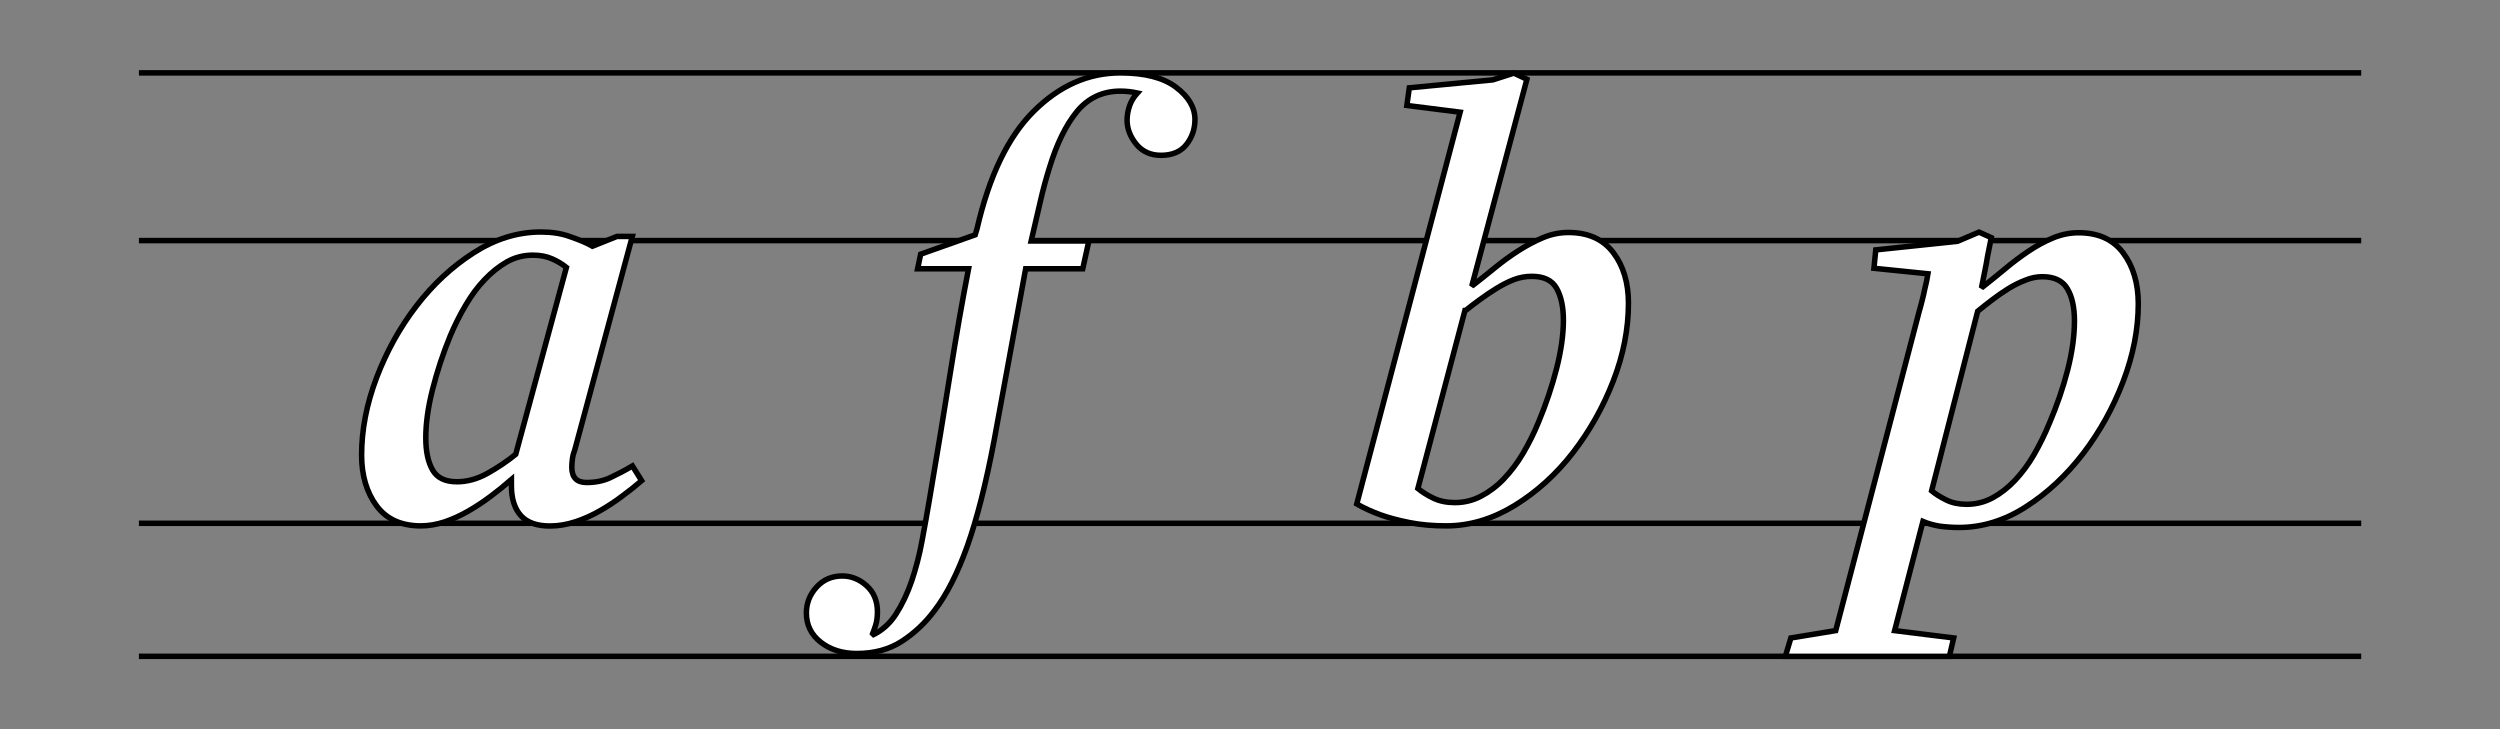
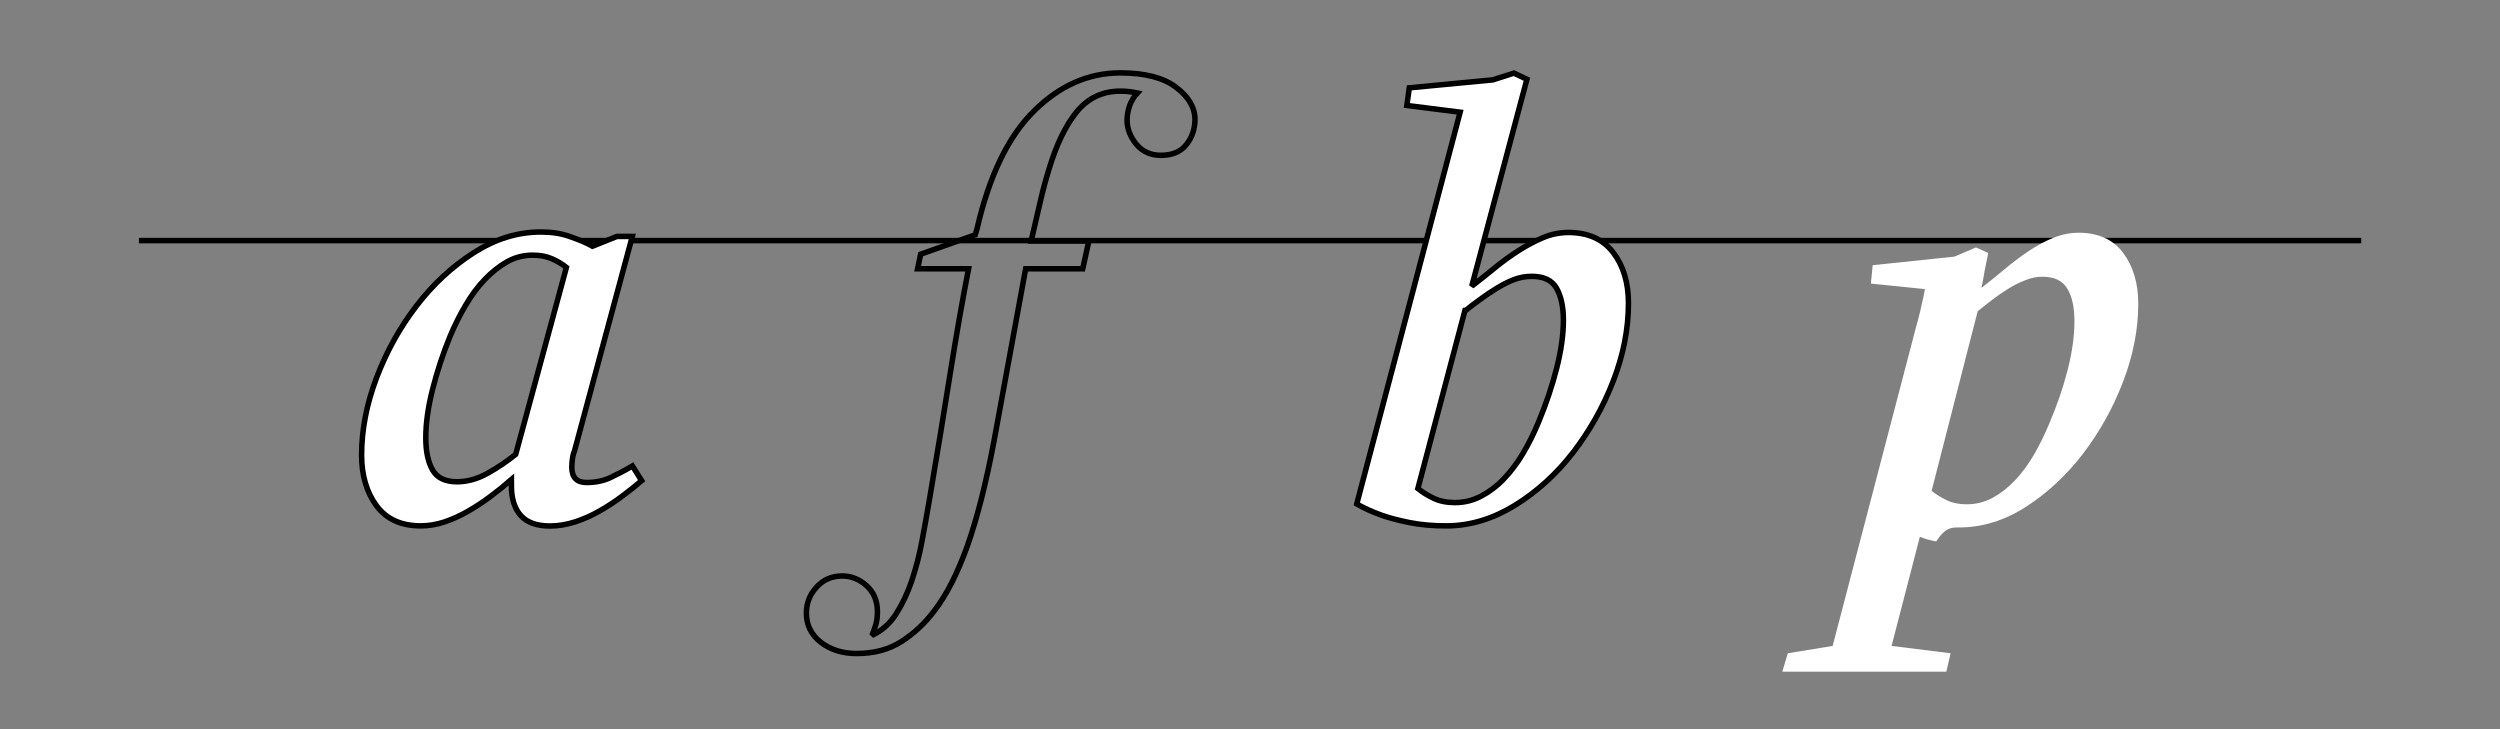
<svg xmlns="http://www.w3.org/2000/svg" version="1.1" id="Layer_1" x="0px" y="0px" viewBox="0 0 204.09 59.53" style="enable-background:new 0 0 204.09 59.53;" xml:space="preserve">
  <rect x="0" y="0" width="204.09" height="59.53" fill="#808080" stroke="none" />
  <style type="text/css">
	.st0{fill:none;stroke:#000000;stroke-width:0.45;}
	.st1{fill:#FFFFFF;}
	.st2{fill:none;stroke:#000000;stroke-width:0.45;stroke-miterlimit:2.542;}
</style>
-   <line class="st0" x1="11.34" y1="5.95" x2="192.76" y2="5.95" />
-   <line class="st0" x1="11.34" y1="53.58" x2="192.76" y2="53.58" />
-   <line class="st0" x1="11.34" y1="42.72" x2="192.76" y2="42.72" />
  <line class="st0" x1="11.34" y1="19.64" x2="192.76" y2="19.64" />
  <g>
    <path class="st1" d="M37.31,39.33c-0.97,0-1.63-0.32-2-0.97c-0.37-0.65-0.55-1.52-0.55-2.62c0-1.16,0.18-2.48,0.55-3.94   c0.37-1.46,0.85-2.93,1.45-4.39c0.37-0.87,0.78-1.7,1.25-2.49c0.47-0.8,0.98-1.5,1.55-2.09c0.57-0.6,1.17-1.08,1.82-1.45   c0.65-0.37,1.36-0.55,2.12-0.55c0.6,0,1.12,0.1,1.57,0.3c0.45,0.2,0.84,0.43,1.17,0.7L42.1,37.09c-0.7,0.57-1.46,1.08-2.3,1.55   C38.98,39.1,38.14,39.33,37.31,39.33 M44.15,18.94c-1.9,0-3.73,0.57-5.49,1.7c-1.76,1.13-3.32,2.58-4.67,4.34   c-1.35,1.76-2.43,3.71-3.25,5.86c-0.81,2.14-1.22,4.25-1.22,6.31c0,1.66,0.41,3.04,1.22,4.14c0.82,1.1,2.02,1.64,3.62,1.64   c0.63,0,1.27-0.11,1.92-0.32c0.65-0.22,1.29-0.51,1.92-0.87c0.63-0.36,1.25-0.77,1.85-1.22s1.17-0.91,1.7-1.37v0.5   c0,1.06,0.26,1.88,0.77,2.44c0.51,0.57,1.31,0.85,2.37,0.85c0.7,0,1.4-0.12,2.1-0.35c0.7-0.23,1.36-0.53,2-0.9   c0.63-0.36,1.24-0.76,1.82-1.2c0.58-0.43,1.11-0.85,1.57-1.25l-0.75-1.2c-0.63,0.37-1.23,0.68-1.8,0.95   c-0.57,0.27-1.22,0.4-1.95,0.4c-0.8,0-1.2-0.42-1.2-1.25c0-0.2,0.02-0.42,0.05-0.67c0.03-0.25,0.1-0.51,0.2-0.77l4.69-17.4h-1.25   l-2,0.8c-0.47-0.27-1.07-0.52-1.8-0.77C45.86,19.06,45.05,18.94,44.15,18.94" />
    <path class="st2" d="M37.31,39.33c-0.97,0-1.63-0.32-2-0.97c-0.37-0.65-0.55-1.52-0.55-2.62c0-1.16,0.18-2.48,0.55-3.94   c0.37-1.46,0.85-2.93,1.45-4.39c0.37-0.87,0.78-1.7,1.25-2.49c0.47-0.8,0.98-1.5,1.55-2.09c0.57-0.6,1.17-1.08,1.82-1.45   c0.65-0.37,1.36-0.55,2.12-0.55c0.6,0,1.12,0.1,1.57,0.3c0.45,0.2,0.84,0.43,1.17,0.7L42.1,37.09c-0.7,0.57-1.46,1.08-2.3,1.55   C38.98,39.1,38.14,39.33,37.31,39.33z M44.15,18.94c-1.9,0-3.73,0.57-5.49,1.7c-1.76,1.13-3.32,2.58-4.67,4.34   c-1.35,1.76-2.43,3.71-3.25,5.86c-0.81,2.14-1.22,4.25-1.22,6.31c0,1.66,0.41,3.04,1.22,4.14c0.82,1.1,2.02,1.64,3.62,1.64   c0.63,0,1.27-0.11,1.92-0.32c0.65-0.22,1.29-0.51,1.92-0.87c0.63-0.36,1.25-0.77,1.85-1.22s1.17-0.91,1.7-1.37v0.5   c0,1.06,0.26,1.88,0.77,2.44c0.51,0.57,1.31,0.85,2.37,0.85c0.7,0,1.4-0.12,2.1-0.35c0.7-0.23,1.36-0.53,2-0.9   c0.63-0.36,1.24-0.76,1.82-1.2c0.58-0.43,1.11-0.85,1.57-1.25l-0.75-1.2c-0.63,0.37-1.23,0.68-1.8,0.95   c-0.57,0.27-1.22,0.4-1.95,0.4c-0.8,0-1.2-0.42-1.2-1.25c0-0.2,0.02-0.42,0.05-0.67c0.03-0.25,0.1-0.51,0.2-0.77l4.69-17.4h-1.25   l-2,0.8c-0.47-0.27-1.07-0.52-1.8-0.77C45.86,19.06,45.05,18.94,44.15,18.94z" />
-     <path class="st1" d="M75.16,20.75l-0.25,1.19h4.16c-0.49,2.51-0.99,5.34-1.49,8.49c-0.5,3.15-1.06,6.57-1.69,10.27   c-0.2,1.16-0.4,2.31-0.62,3.46c-0.21,1.15-0.5,2.24-0.84,3.26c-0.35,1.02-0.78,1.93-1.29,2.72c-0.51,0.79-1.17,1.37-1.96,1.73   c0.1-0.23,0.2-0.5,0.3-0.82c0.1-0.31,0.15-0.68,0.15-1.11c0-0.89-0.3-1.6-0.89-2.13s-1.26-0.79-1.98-0.79   c-0.86,0-1.56,0.31-2.11,0.92c-0.55,0.61-0.82,1.31-0.82,2.1c0,0.99,0.4,1.79,1.19,2.4c0.79,0.61,1.77,0.91,2.92,0.91   c1.42,0,2.64-0.33,3.67-0.99c1.02-0.66,1.92-1.5,2.68-2.52c0.99-1.29,1.88-3.04,2.68-5.27c0.79-2.23,1.52-5.09,2.18-8.58   l2.58-14.05h4.66l0.5-2.27h-4.71c0.26-1.12,0.51-2.19,0.74-3.19c0.23-1.01,0.48-1.92,0.74-2.75c0.6-1.98,1.35-3.52,2.26-4.63   c0.91-1.1,2.09-1.66,3.54-1.66c0.46,0,0.93,0.05,1.39,0.15c-0.3,0.33-0.51,0.68-0.64,1.06c-0.13,0.38-0.2,0.77-0.2,1.16   c0,0.69,0.25,1.34,0.74,1.95c0.5,0.61,1.17,0.92,2.03,0.92c0.92,0,1.62-0.3,2.08-0.89c0.46-0.59,0.69-1.27,0.69-2.03   c0-0.99-0.52-1.87-1.56-2.65c-1.04-0.78-2.55-1.16-4.53-1.16c-2.61,0-4.96,1.04-7.06,3.12c-2.1,2.08-3.64,5.28-4.64,9.6l-0.15,0.5   L75.16,20.75z" />
    <path class="st2" d="M75.16,20.75l-0.25,1.19h4.16c-0.49,2.51-0.99,5.34-1.49,8.49c-0.5,3.15-1.06,6.57-1.69,10.27   c-0.2,1.16-0.4,2.31-0.62,3.46c-0.21,1.15-0.5,2.24-0.84,3.26c-0.35,1.02-0.78,1.93-1.29,2.72c-0.51,0.79-1.17,1.37-1.96,1.73   c0.1-0.23,0.2-0.5,0.3-0.82c0.1-0.31,0.15-0.68,0.15-1.11c0-0.89-0.3-1.6-0.89-2.13s-1.26-0.79-1.98-0.79   c-0.86,0-1.56,0.31-2.11,0.92c-0.55,0.61-0.82,1.31-0.82,2.1c0,0.99,0.4,1.79,1.19,2.4c0.79,0.61,1.77,0.91,2.92,0.91   c1.42,0,2.64-0.33,3.67-0.99c1.02-0.66,1.92-1.5,2.68-2.52c0.99-1.29,1.88-3.04,2.68-5.27c0.79-2.23,1.52-5.09,2.18-8.58   l2.58-14.05h4.66l0.5-2.27h-4.71c0.26-1.12,0.51-2.19,0.74-3.19c0.23-1.01,0.48-1.92,0.74-2.75c0.6-1.98,1.35-3.52,2.26-4.63   c0.91-1.1,2.09-1.66,3.54-1.66c0.46,0,0.93,0.05,1.39,0.15c-0.3,0.33-0.51,0.68-0.64,1.06c-0.13,0.38-0.2,0.77-0.2,1.16   c0,0.69,0.25,1.34,0.74,1.95c0.5,0.61,1.17,0.92,2.03,0.92c0.92,0,1.62-0.3,2.08-0.89c0.46-0.59,0.69-1.27,0.69-2.03   c0-0.99-0.52-1.87-1.56-2.65c-1.04-0.78-2.55-1.16-4.53-1.16c-2.61,0-4.96,1.04-7.06,3.12c-2.1,2.08-3.64,5.28-4.64,9.6l-0.15,0.5   L75.16,20.75z" />
    <path class="st1" d="M119.59,25.35h0.05c0.37-0.3,0.78-0.61,1.21-0.92c0.44-0.32,0.88-0.62,1.34-0.9c0.46-0.28,0.92-0.52,1.39-0.7   c0.47-0.18,0.96-0.27,1.47-0.27c0.98,0,1.65,0.32,2.02,0.97c0.37,0.65,0.56,1.52,0.56,2.61c0,1.19-0.19,2.51-0.56,3.96   c-0.37,1.44-0.86,2.9-1.47,4.36c-0.37,0.9-0.79,1.74-1.26,2.54c-0.47,0.8-1,1.49-1.57,2.09c-0.57,0.6-1.2,1.07-1.87,1.42   c-0.67,0.35-1.38,0.52-2.12,0.52c-0.67,0-1.26-0.12-1.74-0.35c-0.49-0.23-0.92-0.5-1.29-0.8L119.59,25.35z M118.07,42.93   c1.92,0,3.78-0.56,5.59-1.67c1.8-1.11,3.39-2.55,4.75-4.31c1.36-1.76,2.46-3.71,3.29-5.85s1.24-4.26,1.24-6.35   c0-1.66-0.41-3.04-1.24-4.13s-2.05-1.64-3.66-1.64c-0.71,0-1.4,0.14-2.07,0.42c-0.67,0.28-1.35,0.64-2.02,1.07   c-0.67,0.43-1.32,0.9-1.95,1.42c-0.62,0.51-1.24,1-1.85,1.47l4.5-16.89l-1.06-0.5l-1.72,0.55l-6.82,0.65l-0.2,1.44l4.35,0.55   l-8.44,31.98c0.57,0.33,1.23,0.63,1.97,0.9c0.64,0.23,1.42,0.44,2.33,0.62C115.95,42.84,116.96,42.93,118.07,42.93" />
    <path class="st2" d="M119.59,25.35h0.05c0.37-0.3,0.78-0.61,1.21-0.92c0.44-0.32,0.88-0.62,1.34-0.9c0.46-0.28,0.92-0.52,1.39-0.7   c0.47-0.18,0.96-0.27,1.47-0.27c0.98,0,1.65,0.32,2.02,0.97c0.37,0.65,0.56,1.52,0.56,2.61c0,1.19-0.19,2.51-0.56,3.96   c-0.37,1.44-0.86,2.9-1.47,4.36c-0.37,0.9-0.79,1.74-1.26,2.54c-0.47,0.8-1,1.49-1.57,2.09c-0.57,0.6-1.2,1.07-1.87,1.42   c-0.67,0.35-1.38,0.52-2.12,0.52c-0.67,0-1.26-0.12-1.74-0.35c-0.49-0.23-0.92-0.5-1.29-0.8L119.59,25.35z M118.07,42.93   c1.92,0,3.78-0.56,5.59-1.67c1.8-1.11,3.39-2.55,4.75-4.31c1.36-1.76,2.46-3.71,3.29-5.85s1.24-4.26,1.24-6.35   c0-1.66-0.41-3.04-1.24-4.13s-2.05-1.64-3.66-1.64c-0.71,0-1.4,0.14-2.07,0.42c-0.67,0.28-1.35,0.64-2.02,1.07   c-0.67,0.43-1.32,0.9-1.95,1.42c-0.62,0.51-1.24,1-1.85,1.47l4.5-16.89l-1.06-0.5l-1.72,0.55l-6.82,0.65l-0.2,1.44l4.35,0.55   l-8.44,31.98c0.57,0.33,1.23,0.63,1.97,0.9c0.64,0.23,1.42,0.44,2.33,0.62C115.95,42.84,116.96,42.93,118.07,42.93z" />
-     <path class="st1" d="M166.74,22.59c0.97,0,1.65,0.33,2.03,0.98c0.39,0.65,0.58,1.53,0.58,2.63c0,1.2-0.18,2.53-0.55,3.98   c-0.37,1.45-0.87,2.91-1.5,4.38c-0.37,0.9-0.79,1.75-1.25,2.55s-0.99,1.5-1.55,2.1c-0.57,0.6-1.18,1.08-1.83,1.43   c-0.65,0.35-1.36,0.53-2.13,0.53c-0.63,0-1.19-0.12-1.65-0.35c-0.47-0.23-0.87-0.48-1.2-0.75l3.76-14.66   c0.37-0.3,0.76-0.61,1.18-0.93c0.42-0.32,0.85-0.62,1.3-0.9c0.45-0.28,0.92-0.52,1.4-0.7C165.8,22.68,166.28,22.59,166.74,22.59    M159.92,43.06c1.91,0,3.74-0.57,5.49-1.7c1.76-1.13,3.31-2.59,4.66-4.35c1.35-1.77,2.44-3.73,3.26-5.88   c0.82-2.15,1.23-4.26,1.23-6.33c0-1.67-0.41-3.05-1.23-4.15c-0.82-1.1-2.03-1.65-3.64-1.65c-0.7,0-1.4,0.14-2.08,0.42   c-0.69,0.28-1.36,0.65-2.03,1.1c-0.67,0.45-1.32,0.94-1.96,1.48c-0.64,0.53-1.25,1.03-1.86,1.5c0.07-0.37,0.15-0.78,0.25-1.25   c0.1-0.47,0.18-0.92,0.25-1.35l0.3-1.5l-1-0.45l-1.76,0.75l-6.67,0.7l-0.15,1.5l4.41,0.45c-0.07,0.43-0.15,0.83-0.25,1.2   c-0.07,0.33-0.14,0.67-0.23,1c-0.08,0.33-0.16,0.62-0.23,0.85l-6.82,26.08l-3.66,0.6l-0.45,1.5h13.39l0.35-1.5l-4.82-0.6l2.31-8.91   c0.4,0.17,0.84,0.29,1.33,0.38C158.83,43.02,159.36,43.06,159.92,43.06" />
-     <path class="st2" d="M166.74,22.59c0.97,0,1.65,0.33,2.03,0.98c0.39,0.65,0.58,1.53,0.58,2.63c0,1.2-0.18,2.53-0.55,3.98   c-0.37,1.45-0.87,2.91-1.5,4.38c-0.37,0.9-0.79,1.75-1.25,2.55s-0.99,1.5-1.55,2.1c-0.57,0.6-1.18,1.08-1.83,1.43   c-0.65,0.35-1.36,0.53-2.13,0.53c-0.63,0-1.19-0.12-1.65-0.35c-0.47-0.23-0.87-0.48-1.2-0.75l3.76-14.66   c0.37-0.3,0.76-0.61,1.18-0.93c0.42-0.32,0.85-0.62,1.3-0.9c0.45-0.28,0.92-0.52,1.4-0.7C165.8,22.68,166.28,22.59,166.74,22.59z    M159.92,43.06c1.91,0,3.74-0.57,5.49-1.7c1.76-1.13,3.31-2.59,4.66-4.35c1.35-1.77,2.44-3.73,3.26-5.88   c0.82-2.15,1.23-4.26,1.23-6.33c0-1.67-0.41-3.05-1.23-4.15c-0.82-1.1-2.03-1.65-3.64-1.65c-0.7,0-1.4,0.14-2.08,0.42   c-0.69,0.28-1.36,0.65-2.03,1.1c-0.67,0.45-1.32,0.94-1.96,1.48c-0.64,0.53-1.25,1.03-1.86,1.5c0.07-0.37,0.15-0.78,0.25-1.25   c0.1-0.47,0.18-0.92,0.25-1.35l0.3-1.5l-1-0.45l-1.76,0.75l-6.67,0.7l-0.15,1.5l4.41,0.45c-0.07,0.43-0.15,0.83-0.25,1.2   c-0.07,0.33-0.14,0.67-0.23,1c-0.08,0.33-0.16,0.62-0.23,0.85l-6.82,26.08l-3.66,0.6l-0.45,1.5h13.39l0.35-1.5l-4.82-0.6l2.31-8.91   c0.4,0.17,0.84,0.29,1.33,0.38C158.83,43.02,159.36,43.06,159.92,43.06z" />
+     <path class="st1" d="M166.74,22.59c0.97,0,1.65,0.33,2.03,0.98c0.39,0.65,0.58,1.53,0.58,2.63c0,1.2-0.18,2.53-0.55,3.98   c-0.37,1.45-0.87,2.91-1.5,4.38c-0.37,0.9-0.79,1.75-1.25,2.55s-0.99,1.5-1.55,2.1c-0.57,0.6-1.18,1.08-1.83,1.43   c-0.65,0.35-1.36,0.53-2.13,0.53c-0.63,0-1.19-0.12-1.65-0.35c-0.47-0.23-0.87-0.48-1.2-0.75l3.76-14.66   c0.37-0.3,0.76-0.61,1.18-0.93c0.42-0.32,0.85-0.62,1.3-0.9c0.45-0.28,0.92-0.52,1.4-0.7C165.8,22.68,166.28,22.59,166.74,22.59    M159.92,43.06c1.91,0,3.74-0.57,5.49-1.7c1.76-1.13,3.31-2.59,4.66-4.35c1.35-1.77,2.44-3.73,3.26-5.88   c0.82-2.15,1.23-4.26,1.23-6.33c0-1.67-0.41-3.05-1.23-4.15c-0.82-1.1-2.03-1.65-3.64-1.65c-0.7,0-1.4,0.14-2.08,0.42   c-0.69,0.28-1.36,0.65-2.03,1.1c-0.67,0.45-1.32,0.94-1.96,1.48c-0.64,0.53-1.25,1.03-1.86,1.5c0.1-0.47,0.18-0.92,0.25-1.35l0.3-1.5l-1-0.45l-1.76,0.75l-6.67,0.7l-0.15,1.5l4.41,0.45c-0.07,0.43-0.15,0.83-0.25,1.2   c-0.07,0.33-0.14,0.67-0.23,1c-0.08,0.33-0.16,0.62-0.23,0.85l-6.82,26.08l-3.66,0.6l-0.45,1.5h13.39l0.35-1.5l-4.82-0.6l2.31-8.91   c0.4,0.17,0.84,0.29,1.33,0.38C158.83,43.02,159.36,43.06,159.92,43.06" />
  </g>
</svg>